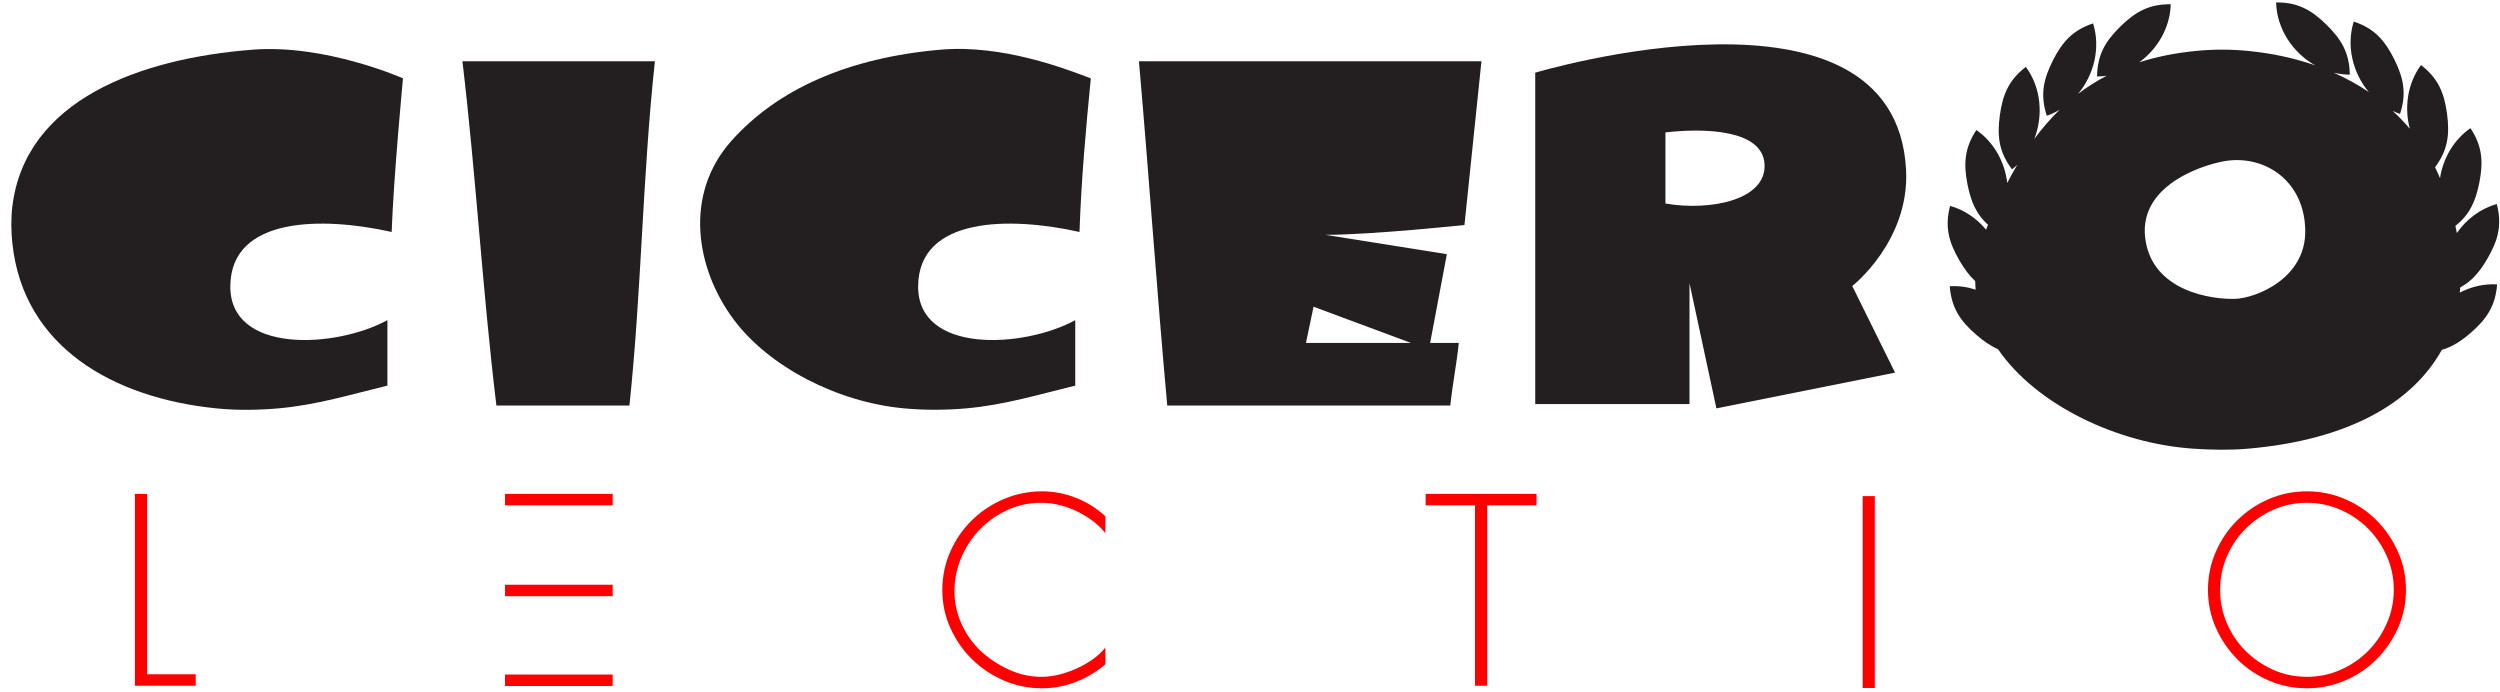
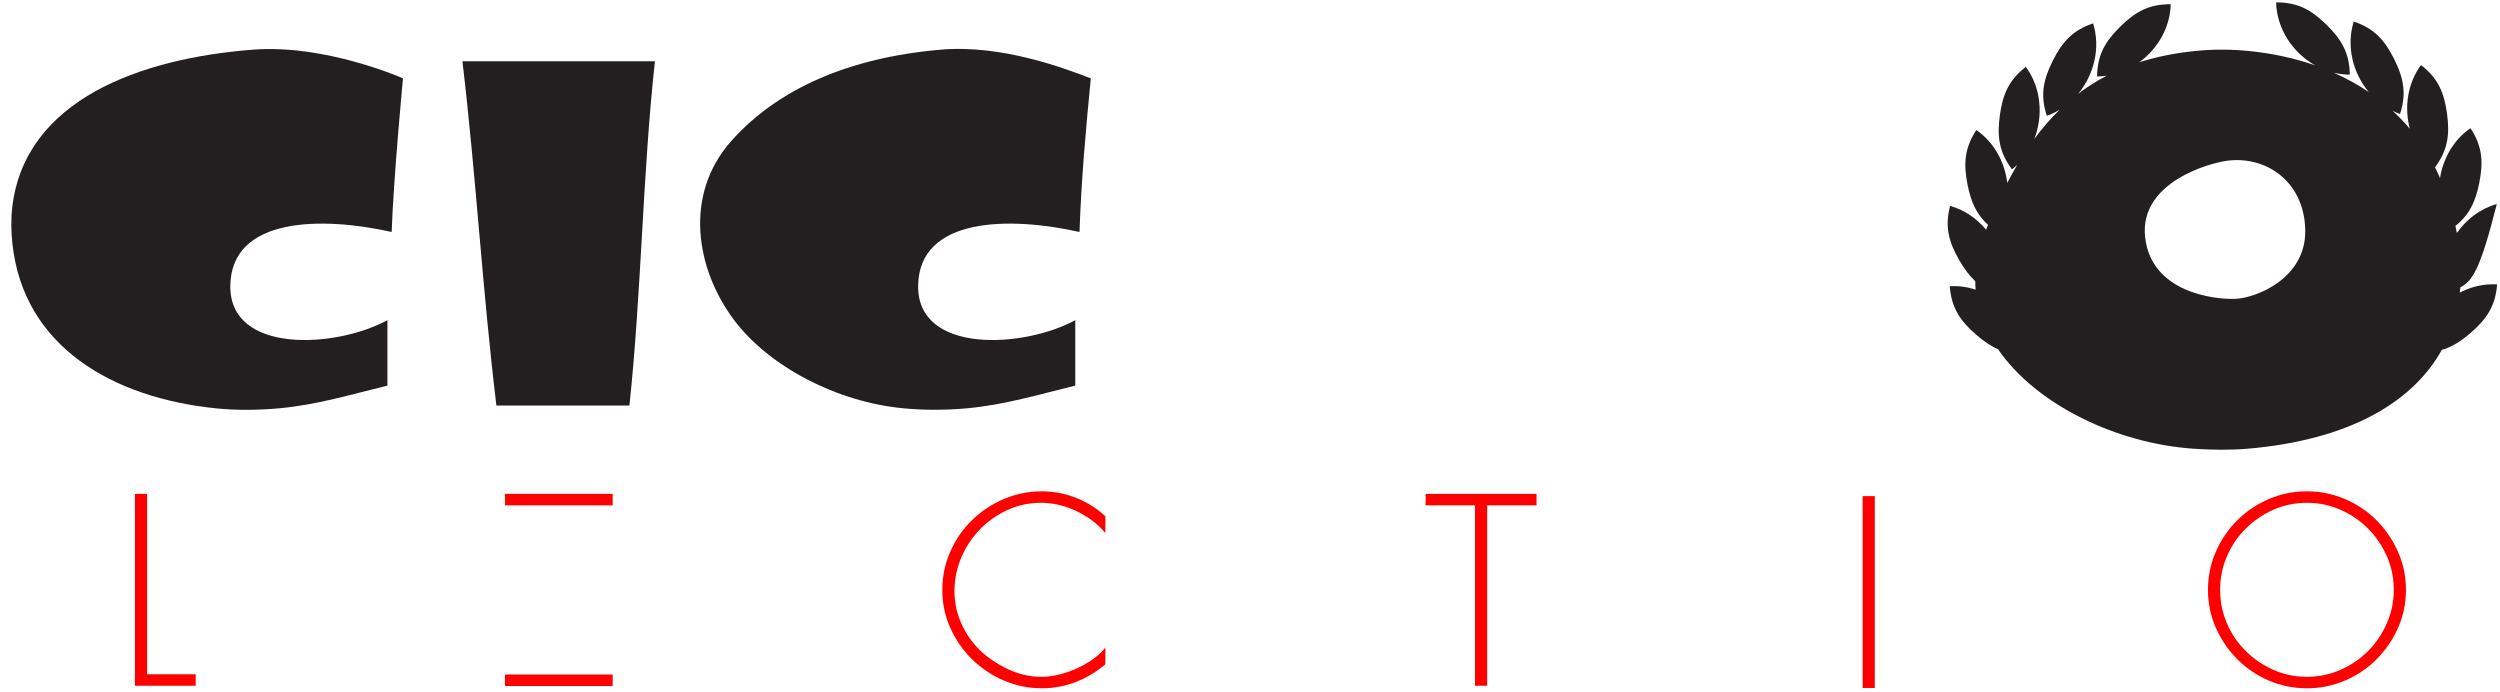
<svg xmlns="http://www.w3.org/2000/svg" xmlns:ns1="http://www.bohemiancoding.com/sketch/ns" width="372px" height="103px" viewBox="0 0 372 103" version="1.1">
  <title>logo-cicero-lectio</title>
  <desc>Created with Sketch.</desc>
  <defs />
  <g id="Page-1" stroke="none" stroke-width="1" fill="none" fill-rule="evenodd" ns1:type="MSPage">
    <g id="Slices" ns1:type="MSLayerGroup" />
    <g id="Cicero-Lectio" ns1:type="MSLayerGroup" transform="translate(2, 0)">
      <g id="Cicero" fill="#231F20" ns1:type="MSShapeGroup">
        <path d="M35.641,7.389 C46.49,6.554 57.964,11.66 57.964,11.66 C57.964,11.66 56.548,26.605 56.28,34.518 C46.022,32.217 32.364,32.196 32.271,42.562 C32.18,52.711 47.97,51.828 55.648,47.641 L55.648,57.378 C50.333,58.668 45.11,60.267 39.432,60.765 C36.354,61.034 33.238,61.075 30.165,60.765 C14.761,59.208 1.464,51.564 -0.16,36.212 C-0.355,34.388 -0.381,32.531 -0.16,30.71 C1.762,14.864 18.866,8.679 35.641,7.389" id="Shape" />
        <path d="M137.992,7.389 C147.169,6.597 156.541,10.231 160.314,11.66 C159.59,19.115 158.897,26.605 158.63,34.518 C148.372,32.217 134.712,32.196 134.621,42.562 C134.532,52.711 150.319,51.828 157.998,47.641 L157.998,57.378 C152.683,58.668 147.46,60.267 141.783,60.765 C138.706,61.034 135.592,61.047 132.516,60.765 C122.562,59.848 112.45,54.564 107.244,47.641 C101.511,40.02 99.71,28.962 106.822,20.974 C113.679,13.271 124.217,8.577 137.992,7.389" id="Shape" />
-         <path d="M260.559,24.361 C260.212,19.332 251.806,19.012 245.817,19.705 L245.817,30.286 C252.51,31.436 260.933,29.756 260.559,24.361 M281.621,25.206 C282.205,35.853 273.616,42.562 273.616,42.562 L279.986,55.449 L253.4,60.765 L249.399,42.138 L249.399,60.128 L226.443,60.128 L226.443,10.815 C226.443,10.815 279.951,-5.21 281.621,25.206" id="Shape" />
        <path d="M95.451,9.121 C93.613,26.041 93.455,43.38 91.659,60.341 L71.864,60.341 C69.803,43.362 68.832,26.136 66.809,9.121 L95.451,9.121 L95.451,9.121 Z" id="Shape" />
-         <path d="M207.944,51.028 L192.326,51.028 L193.456,45.641 L207.944,51.028 L207.944,51.028 Z M215.912,33.48 L218.44,9.121 L167.475,9.121 C168.961,26.111 170.146,43.403 171.687,60.341 L213.805,60.341 C214.137,57.147 214.738,54.222 215.07,51.028 L210.804,51.028 L213.293,37.822 L195.27,34.954 C195.27,34.954 195.274,34.946 195.274,34.942 C202.154,34.942 215.912,33.48 215.912,33.48 L215.912,33.48 Z" id="Shape" />
-         <path d="M364.016,43.542 C365.705,42.657 367.615,42.199 369.571,42.319 C369.323,45.51 368.039,47.452 365.641,49.525 C364.2,50.772 362.868,51.626 361.345,52.06 C356.89,60.081 347.203,65.506 332.453,66.768 C329.748,66.998 327.019,66.946 324.312,66.761 C313.076,65.986 301.026,60.301 295.303,51.96 C294.194,51.478 293.154,50.754 292.053,49.801 C289.655,47.726 288.371,45.785 288.123,42.593 C289.446,42.512 290.749,42.696 291.977,43.098 C291.94,42.679 291.918,42.256 291.913,41.831 C291.025,41.014 290.281,39.993 289.552,38.737 C287.957,35.992 287.37,33.735 288.17,30.636 C290.306,31.232 292.149,32.51 293.527,34.177 C293.624,33.936 293.721,33.696 293.819,33.458 C292.079,31.884 291.278,30.022 290.767,27.458 C290.15,24.341 290.326,22.015 292.085,19.347 C294.716,21.165 296.313,24.121 296.678,27.222 C297.16,26.291 297.657,25.391 298.17,24.521 C297.923,24.76 297.663,24.988 297.39,25.203 C295.468,22.651 295.146,20.34 295.572,17.191 C295.998,14.04 296.92,11.898 299.446,9.953 C301.721,13.044 302.062,17.193 300.704,20.674 C301.871,19.093 303.121,17.645 304.472,16.333 C303.874,16.693 303.236,16.995 302.564,17.229 C301.574,14.184 302.019,11.896 303.442,9.055 C304.865,6.216 306.428,4.493 309.452,3.481 C310.59,7.119 309.593,11.12 307.222,13.963 C308.546,12.955 309.96,12.057 311.476,11.273 C311.004,11.341 310.525,11.377 310.041,11.377 C310.09,8.175 311.251,6.157 313.518,3.938 C315.783,1.719 317.819,0.602 321.006,0.633 C320.914,4.106 319.049,7.283 316.326,9.267 C318.897,8.442 321.72,7.873 324.839,7.569 C327.38,7.321 329.961,7.328 332.504,7.576 C336.079,7.924 339.43,8.653 342.51,9.731 C339.176,7.865 336.787,4.304 336.683,0.361 C339.871,0.33 341.904,1.449 344.171,3.667 C346.436,5.885 347.6,7.903 347.65,11.105 C346.832,11.104 346.027,11.003 345.249,10.814 C347.11,11.637 348.854,12.599 350.47,13.692 C348.096,10.849 347.097,6.847 348.239,3.208 C351.262,4.22 352.823,5.944 354.247,8.783 C355.67,11.623 356.117,13.911 355.126,16.954 C354.748,16.822 354.38,16.669 354.025,16.496 C354.936,17.333 355.789,18.222 356.581,19.161 C355.733,15.968 356.234,12.411 358.243,9.68 C360.771,11.626 361.691,13.766 362.118,16.917 C362.54,20.05 362.229,22.352 360.335,24.888 C360.597,25.415 360.843,25.953 361.074,26.502 C361.533,23.566 363.1,20.804 365.605,19.072 C367.365,21.741 367.541,24.066 366.923,27.184 C366.368,29.987 365.462,31.95 363.363,33.616 C363.442,33.969 363.516,34.321 363.583,34.671 C365.004,32.631 367.069,31.046 369.523,30.361 C370.322,33.461 369.735,35.717 368.142,38.462 C366.996,40.438 365.811,41.832 364.09,42.765 C364.069,43.026 364.044,43.284 364.016,43.542 L364.016,43.542 Z M330.563,44.471 C327.428,44.574 318.128,43.515 317.196,35.323 C316.262,27.129 326.817,24.193 329.639,23.886 C335.388,23.259 340.922,27.151 341.022,34.294 C341.121,41.435 333.697,44.369 330.563,44.471 Z" id="Shape" />
+         <path d="M364.016,43.542 C365.705,42.657 367.615,42.199 369.571,42.319 C369.323,45.51 368.039,47.452 365.641,49.525 C364.2,50.772 362.868,51.626 361.345,52.06 C356.89,60.081 347.203,65.506 332.453,66.768 C329.748,66.998 327.019,66.946 324.312,66.761 C313.076,65.986 301.026,60.301 295.303,51.96 C294.194,51.478 293.154,50.754 292.053,49.801 C289.655,47.726 288.371,45.785 288.123,42.593 C289.446,42.512 290.749,42.696 291.977,43.098 C291.94,42.679 291.918,42.256 291.913,41.831 C291.025,41.014 290.281,39.993 289.552,38.737 C287.957,35.992 287.37,33.735 288.17,30.636 C290.306,31.232 292.149,32.51 293.527,34.177 C293.624,33.936 293.721,33.696 293.819,33.458 C292.079,31.884 291.278,30.022 290.767,27.458 C290.15,24.341 290.326,22.015 292.085,19.347 C294.716,21.165 296.313,24.121 296.678,27.222 C297.16,26.291 297.657,25.391 298.17,24.521 C297.923,24.76 297.663,24.988 297.39,25.203 C295.468,22.651 295.146,20.34 295.572,17.191 C295.998,14.04 296.92,11.898 299.446,9.953 C301.721,13.044 302.062,17.193 300.704,20.674 C301.871,19.093 303.121,17.645 304.472,16.333 C303.874,16.693 303.236,16.995 302.564,17.229 C301.574,14.184 302.019,11.896 303.442,9.055 C304.865,6.216 306.428,4.493 309.452,3.481 C310.59,7.119 309.593,11.12 307.222,13.963 C308.546,12.955 309.96,12.057 311.476,11.273 C311.004,11.341 310.525,11.377 310.041,11.377 C310.09,8.175 311.251,6.157 313.518,3.938 C315.783,1.719 317.819,0.602 321.006,0.633 C320.914,4.106 319.049,7.283 316.326,9.267 C318.897,8.442 321.72,7.873 324.839,7.569 C327.38,7.321 329.961,7.328 332.504,7.576 C336.079,7.924 339.43,8.653 342.51,9.731 C339.176,7.865 336.787,4.304 336.683,0.361 C339.871,0.33 341.904,1.449 344.171,3.667 C346.436,5.885 347.6,7.903 347.65,11.105 C346.832,11.104 346.027,11.003 345.249,10.814 C347.11,11.637 348.854,12.599 350.47,13.692 C348.096,10.849 347.097,6.847 348.239,3.208 C351.262,4.22 352.823,5.944 354.247,8.783 C355.67,11.623 356.117,13.911 355.126,16.954 C354.748,16.822 354.38,16.669 354.025,16.496 C354.936,17.333 355.789,18.222 356.581,19.161 C355.733,15.968 356.234,12.411 358.243,9.68 C360.771,11.626 361.691,13.766 362.118,16.917 C362.54,20.05 362.229,22.352 360.335,24.888 C360.597,25.415 360.843,25.953 361.074,26.502 C361.533,23.566 363.1,20.804 365.605,19.072 C367.365,21.741 367.541,24.066 366.923,27.184 C366.368,29.987 365.462,31.95 363.363,33.616 C363.442,33.969 363.516,34.321 363.583,34.671 C365.004,32.631 367.069,31.046 369.523,30.361 C366.996,40.438 365.811,41.832 364.09,42.765 C364.069,43.026 364.044,43.284 364.016,43.542 L364.016,43.542 Z M330.563,44.471 C327.428,44.574 318.128,43.515 317.196,35.323 C316.262,27.129 326.817,24.193 329.639,23.886 C335.388,23.259 340.922,27.151 341.022,34.294 C341.121,41.435 333.697,44.369 330.563,44.471 Z" id="Shape" />
      </g>
      <g id="Lectio" transform="translate(18, 73)" fill="#FF0000" ns1:type="MSShapeGroup">
        <path d="M1.885,27.334 L9.119,27.334 L9.119,29.037 L0.077,29.037 L0.077,0.49 L1.885,0.49 L1.885,27.334 L1.885,27.334 Z" id="Shape" />
        <path d="M55.147,0.49 L71.166,0.49 L71.166,2.193 L55.151,2.193 L55.147,0.49 L55.147,0.49 Z" id="Shape" />
-         <path d="M55.147,14.012 L71.166,14.012 L71.166,15.716 L55.151,15.716 L55.147,14.012 L55.147,14.012 Z" id="Shape" />
        <path d="M55.147,27.368 L71.166,27.368 L71.166,29.072 L55.151,29.072 L55.147,27.368 L55.147,27.368 Z" id="Shape" />
        <path d="M144.479,6.32 C143.926,5.639 143.285,5.027 142.557,4.484 C141.828,3.942 141.044,3.468 140.203,3.064 C139.361,2.66 138.494,2.352 137.603,2.137 C136.711,1.922 135.826,1.815 134.947,1.815 C133.164,1.815 131.494,2.168 129.937,2.875 C128.379,3.582 127.011,4.541 125.83,5.752 C124.649,6.964 123.721,8.365 123.043,9.955 C122.364,11.545 122.025,13.211 122.025,14.953 C122.025,16.619 122.358,18.209 123.024,19.723 C123.689,21.238 124.625,22.589 125.83,23.775 C127.036,24.91 128.436,25.85 130.031,26.595 C131.626,27.34 133.264,27.712 134.947,27.712 C135.776,27.712 136.636,27.605 137.528,27.39 C138.419,27.176 139.292,26.879 140.146,26.501 C141,26.122 141.804,25.668 142.557,25.138 C143.311,24.608 143.951,24.014 144.479,23.358 L144.479,25.857 C143.122,26.993 141.647,27.87 140.052,28.488 C138.457,29.106 136.78,29.416 135.023,29.416 C133.038,29.416 131.155,29.031 129.372,28.261 C127.588,27.492 126.019,26.444 124.663,25.119 C123.306,23.794 122.226,22.241 121.423,20.462 C120.618,18.682 120.217,16.796 120.217,14.801 C120.217,12.782 120.613,10.876 121.404,9.084 C122.195,7.292 123.269,5.734 124.625,4.408 C125.981,3.083 127.557,2.035 129.353,1.266 C131.148,0.496 133.051,0.111 135.06,0.111 C136.793,0.111 138.476,0.433 140.109,1.077 C141.741,1.72 143.198,2.635 144.479,3.822 L144.479,6.32 L144.479,6.32 Z" id="Shape" />
        <path d="M201.29,29.037 L199.482,29.037 L199.482,2.193 L192.135,2.193 L192.135,0.49 L208.636,0.49 L208.636,2.193 L201.29,2.193 L201.29,29.037 L201.29,29.037 Z" id="Shape" />
        <rect id="Rectangle-path" x="257.161" y="0.823" width="1.808" height="28.548" />
        <path d="M323.276,1.815 C321.492,1.815 319.822,2.162 318.266,2.856 C316.708,3.55 315.339,4.484 314.159,5.658 C312.978,6.832 312.049,8.201 311.371,9.766 C310.693,11.33 310.354,12.996 310.354,14.764 C310.354,16.531 310.693,18.197 311.371,19.761 C312.049,21.326 312.978,22.696 314.159,23.869 C315.339,25.043 316.708,25.977 318.266,26.671 C319.822,27.365 321.492,27.712 323.276,27.712 C325.034,27.712 326.698,27.365 328.268,26.671 C329.837,25.977 331.206,25.043 332.374,23.869 C333.542,22.696 334.471,21.32 335.162,19.742 C335.852,18.164 336.198,16.505 336.198,14.764 C336.198,12.996 335.852,11.33 335.162,9.766 C334.471,8.201 333.542,6.832 332.374,5.658 C331.206,4.484 329.837,3.55 328.268,2.856 C326.698,2.162 325.034,1.815 323.276,1.815 L323.276,1.815 Z M323.276,0.111 C325.26,0.111 327.15,0.496 328.946,1.266 C330.741,2.035 332.305,3.09 333.636,4.427 C334.967,5.765 336.029,7.324 336.82,9.103 C337.611,10.883 338.006,12.769 338.006,14.764 C338.006,16.783 337.611,18.676 336.82,20.443 C336.029,22.21 334.967,23.762 333.636,25.1 C332.305,26.437 330.741,27.492 328.946,28.261 C327.15,29.031 325.26,29.416 323.276,29.416 C321.266,29.416 319.37,29.031 317.587,28.261 C315.804,27.492 314.247,26.437 312.916,25.1 C311.584,23.762 310.524,22.21 309.733,20.443 C308.941,18.676 308.546,16.783 308.546,14.764 C308.546,12.769 308.935,10.883 309.714,9.103 C310.492,7.324 311.553,5.765 312.897,4.427 C314.24,3.09 315.804,2.035 317.587,1.266 C319.37,0.496 321.266,0.111 323.276,0.111 L323.276,0.111 Z" id="Shape" />
      </g>
    </g>
  </g>
</svg>